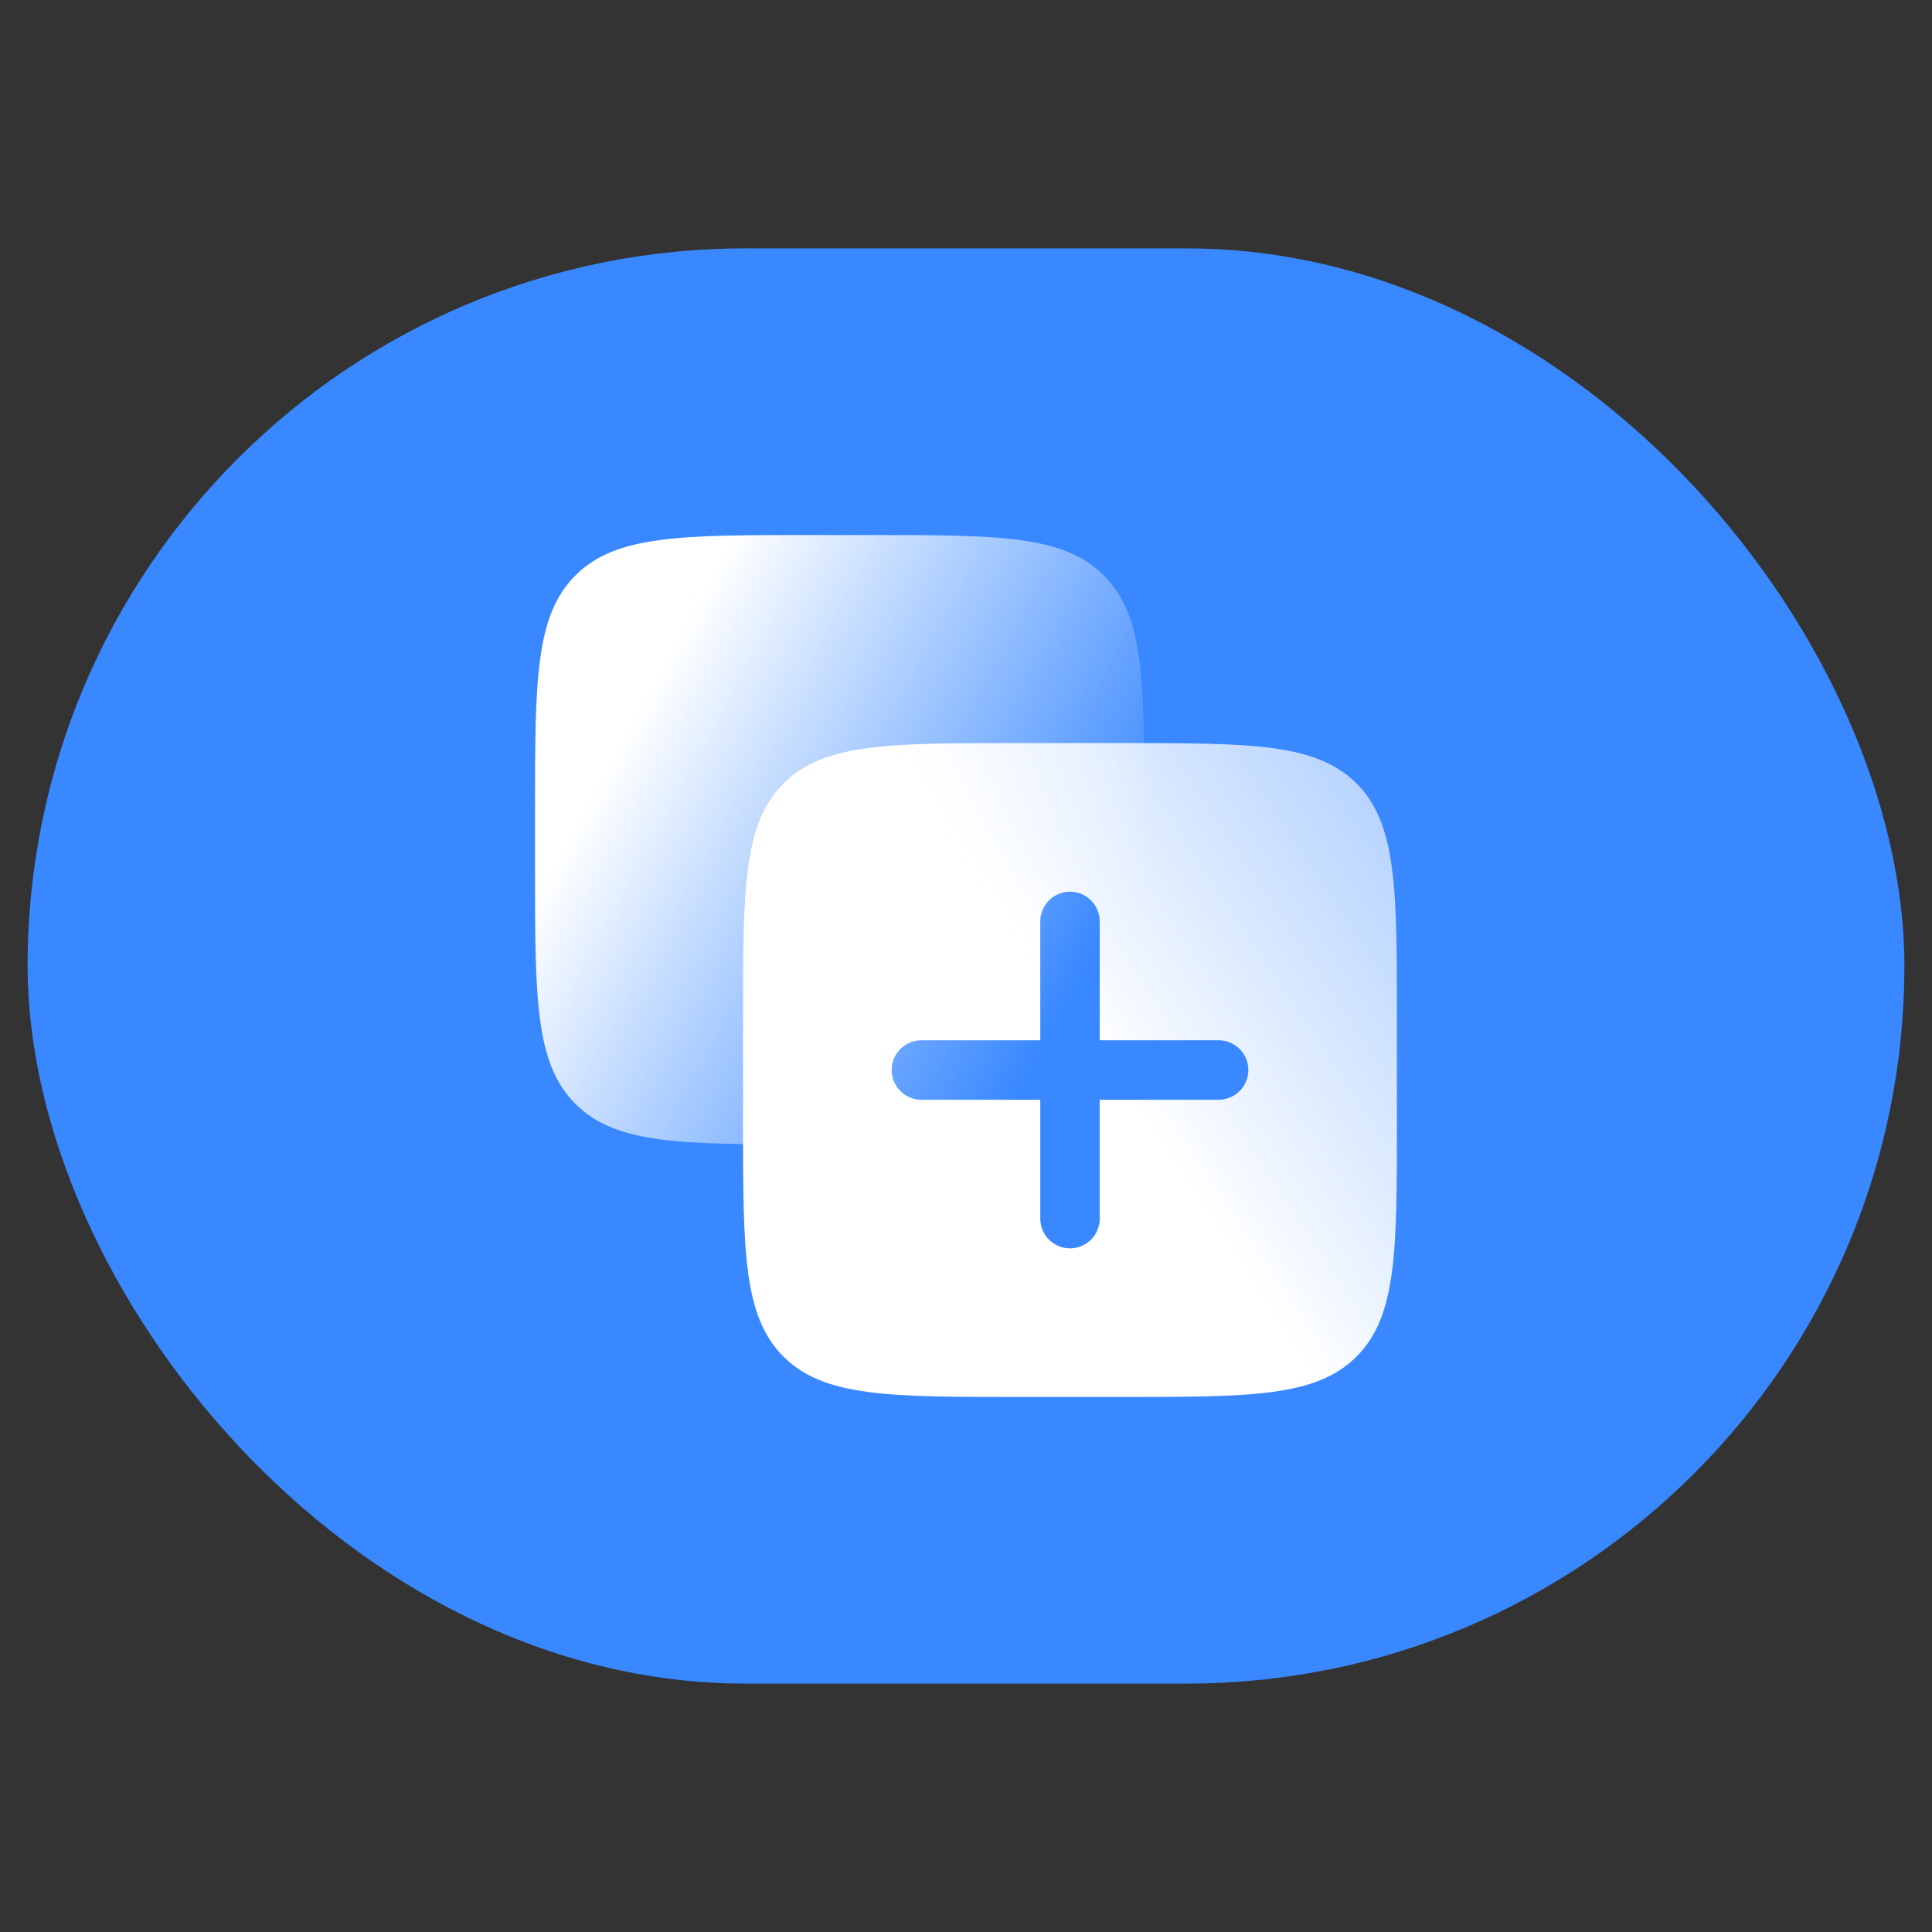
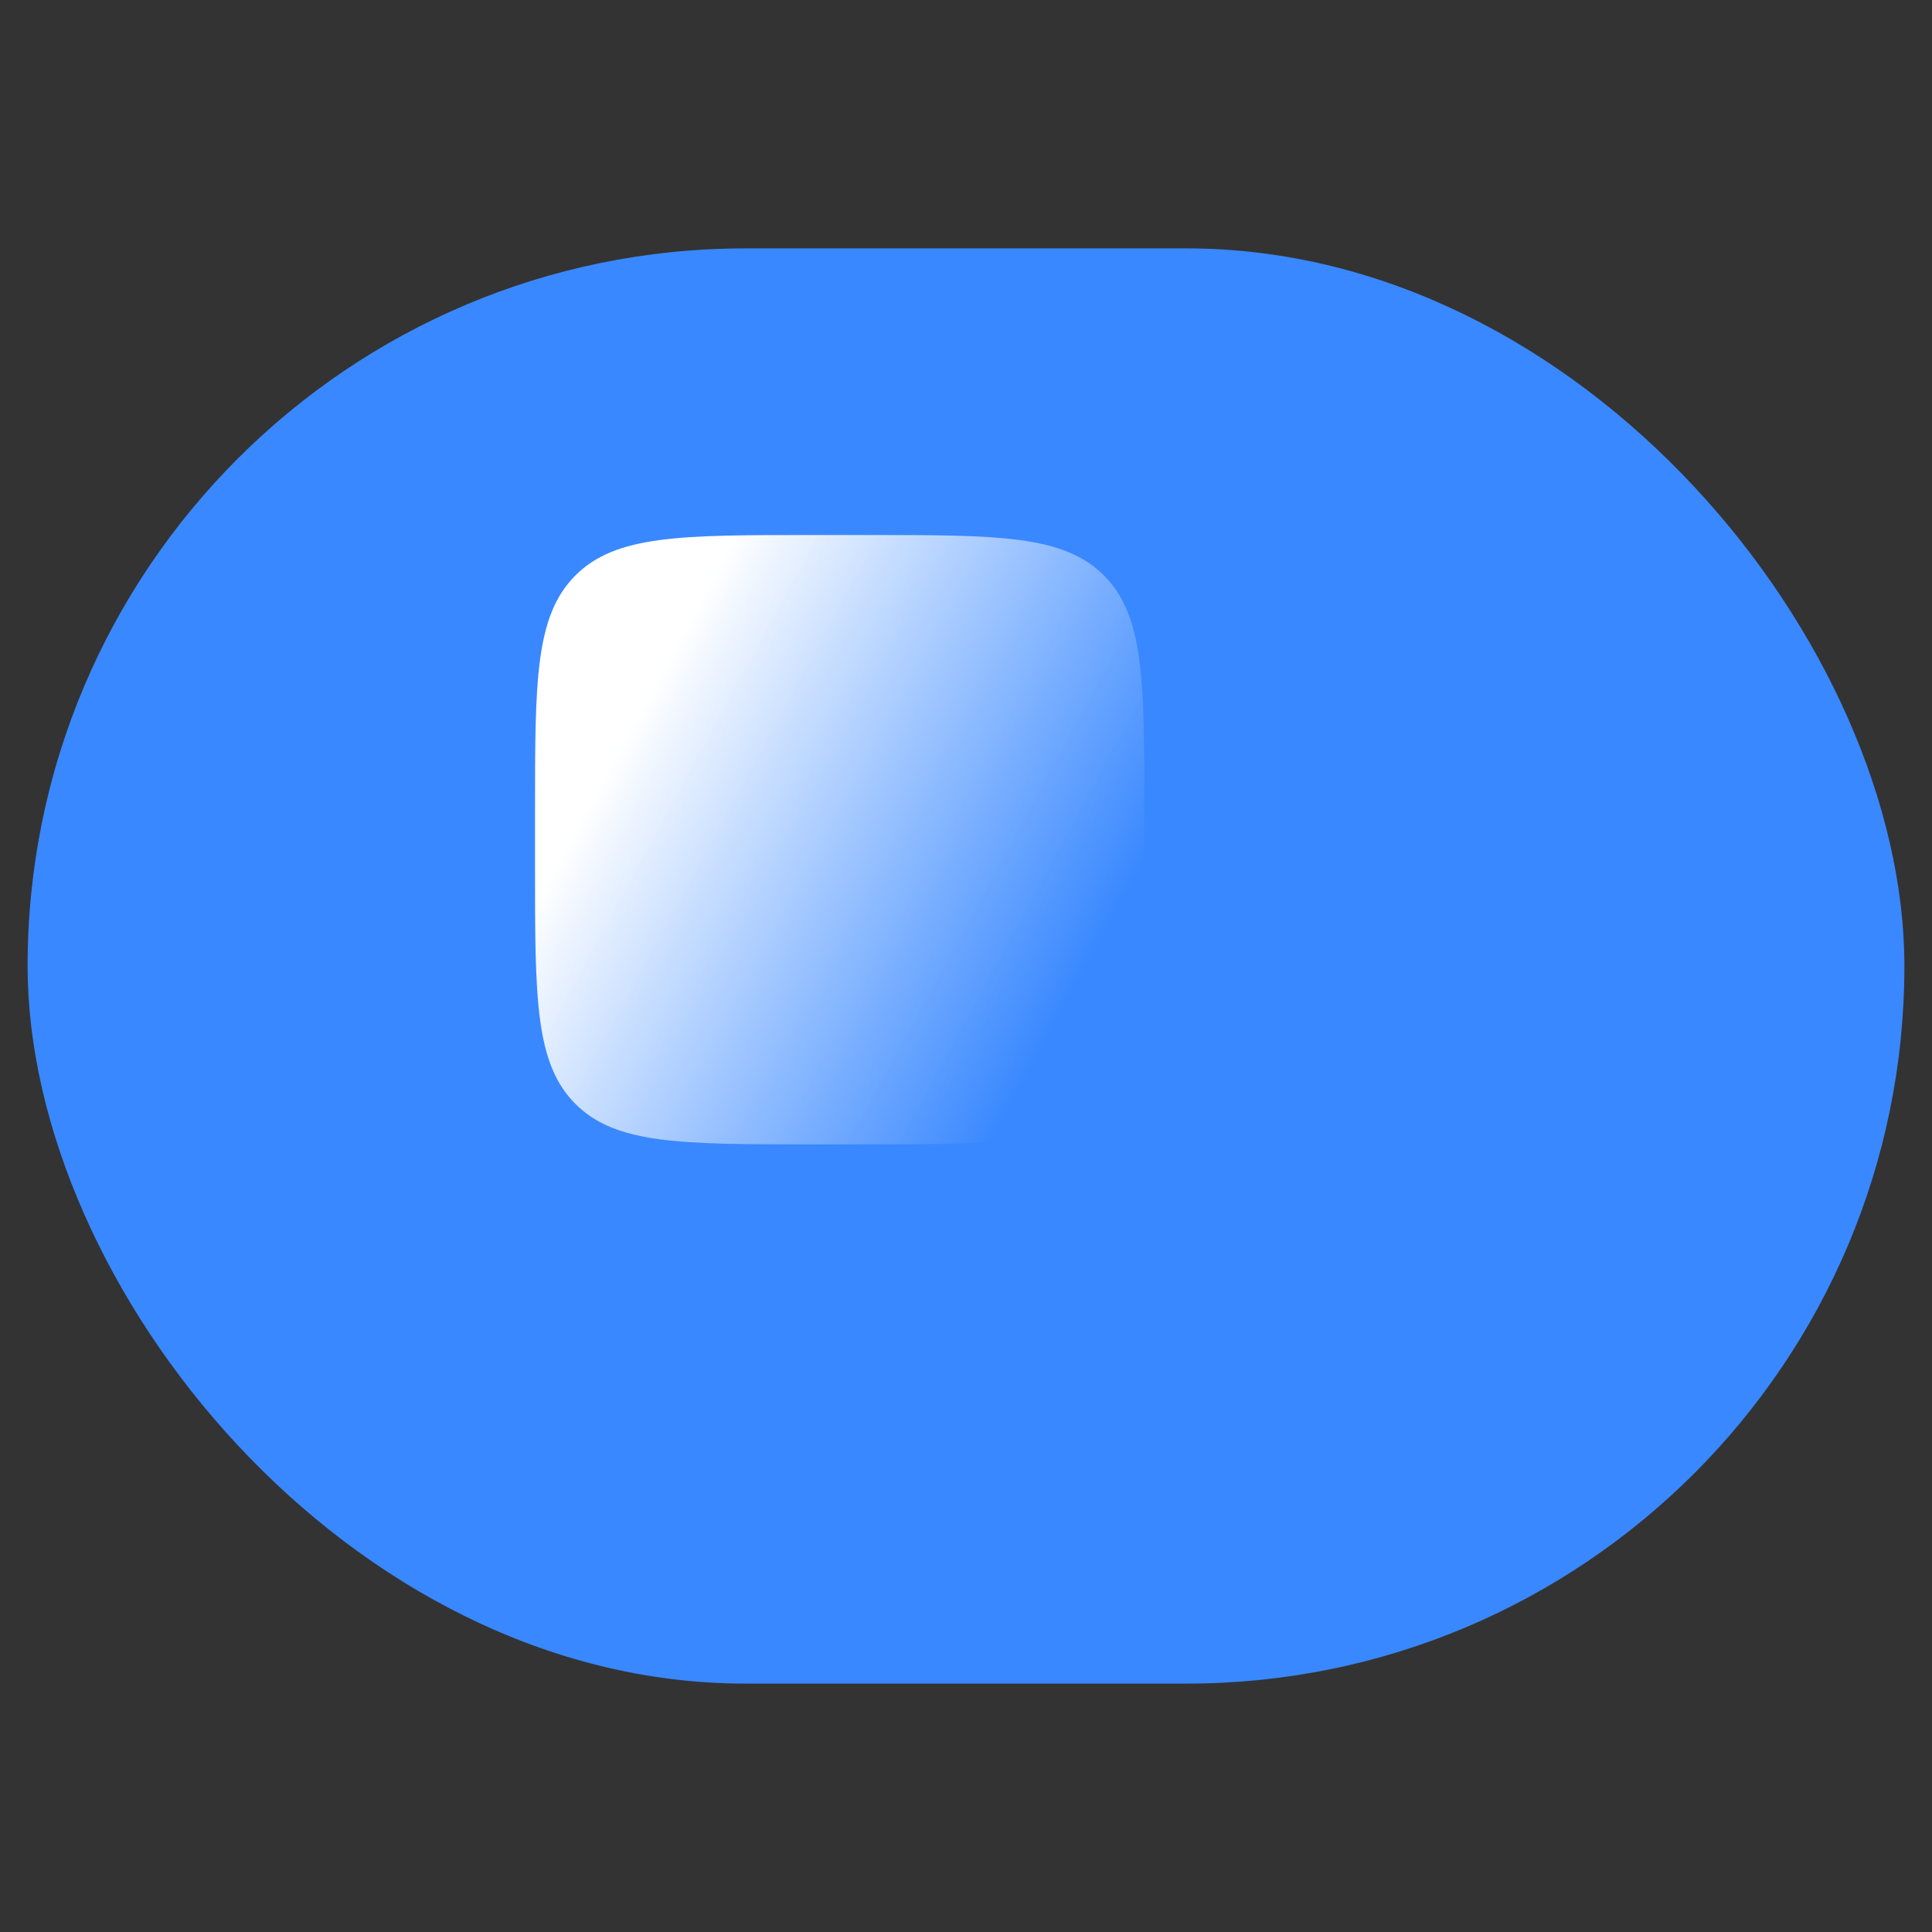
<svg xmlns="http://www.w3.org/2000/svg" width="70" height="70" viewBox="0 0 70 70" fill="none">
  <rect x="0" y="0" width="70" height="70" fill="#333333" stroke="none" />
  <rect x="1" y="9" width="68" height="52" rx="26" fill="#3988FF" />
  <path d="M31.462 19.385H29.385C24.671 19.385 22.314 19.385 20.849 20.849C19.385 22.314 19.385 24.671 19.385 29.385V31.462C19.385 36.176 19.385 38.533 20.849 39.997C22.314 41.462 24.671 41.462 29.385 41.462H31.462C36.176 41.462 38.533 41.462 39.997 39.997C41.462 38.533 41.462 36.176 41.462 31.462V29.385C41.462 24.671 41.462 22.314 39.997 20.849C38.533 19.385 36.176 19.385 31.462 19.385Z" fill="url(#paint0_linear_44_1885)" />
-   <path fill-rule="evenodd" clip-rule="evenodd" d="M36.922 26.923H40.614C45.328 26.923 47.685 26.923 49.15 28.387C50.614 29.852 50.614 32.209 50.614 36.923V40.615C50.614 45.329 50.614 47.686 49.15 49.151C47.685 50.615 45.328 50.615 40.614 50.615H36.922C32.208 50.615 29.851 50.615 28.386 49.151C26.922 47.686 26.922 45.329 26.922 40.615V36.923C26.922 32.209 26.922 29.852 28.386 28.387C29.851 26.923 32.208 26.923 36.922 26.923ZM38.768 32.307C39.363 32.307 39.845 32.79 39.845 33.384V37.692H44.153C44.747 37.692 45.23 38.174 45.23 38.769C45.23 39.364 44.747 39.846 44.153 39.846H39.845V44.154C39.845 44.748 39.363 45.23 38.768 45.23C38.173 45.23 37.691 44.748 37.691 44.154V39.846H33.383C32.789 39.846 32.306 39.364 32.306 38.769C32.306 38.174 32.789 37.692 33.383 37.692H37.691V33.384C37.691 32.79 38.173 32.307 38.768 32.307Z" fill="url(#paint1_linear_44_1885)" />
  <defs>
    <linearGradient id="paint0_linear_44_1885" x1="12.309" y1="19.951" x2="44.575" y2="37.499" gradientUnits="userSpaceOnUse">
      <stop offset="0.334" stop-color="white" />
      <stop offset="0.845" stop-color="white" stop-opacity="0" />
    </linearGradient>
    <linearGradient id="paint1_linear_44_1885" x1="39.845" y1="38.23" x2="70.806" y2="17.769" gradientUnits="userSpaceOnUse">
      <stop stop-color="white" />
      <stop offset="1" stop-color="white" stop-opacity="0" />
    </linearGradient>
  </defs>
</svg>